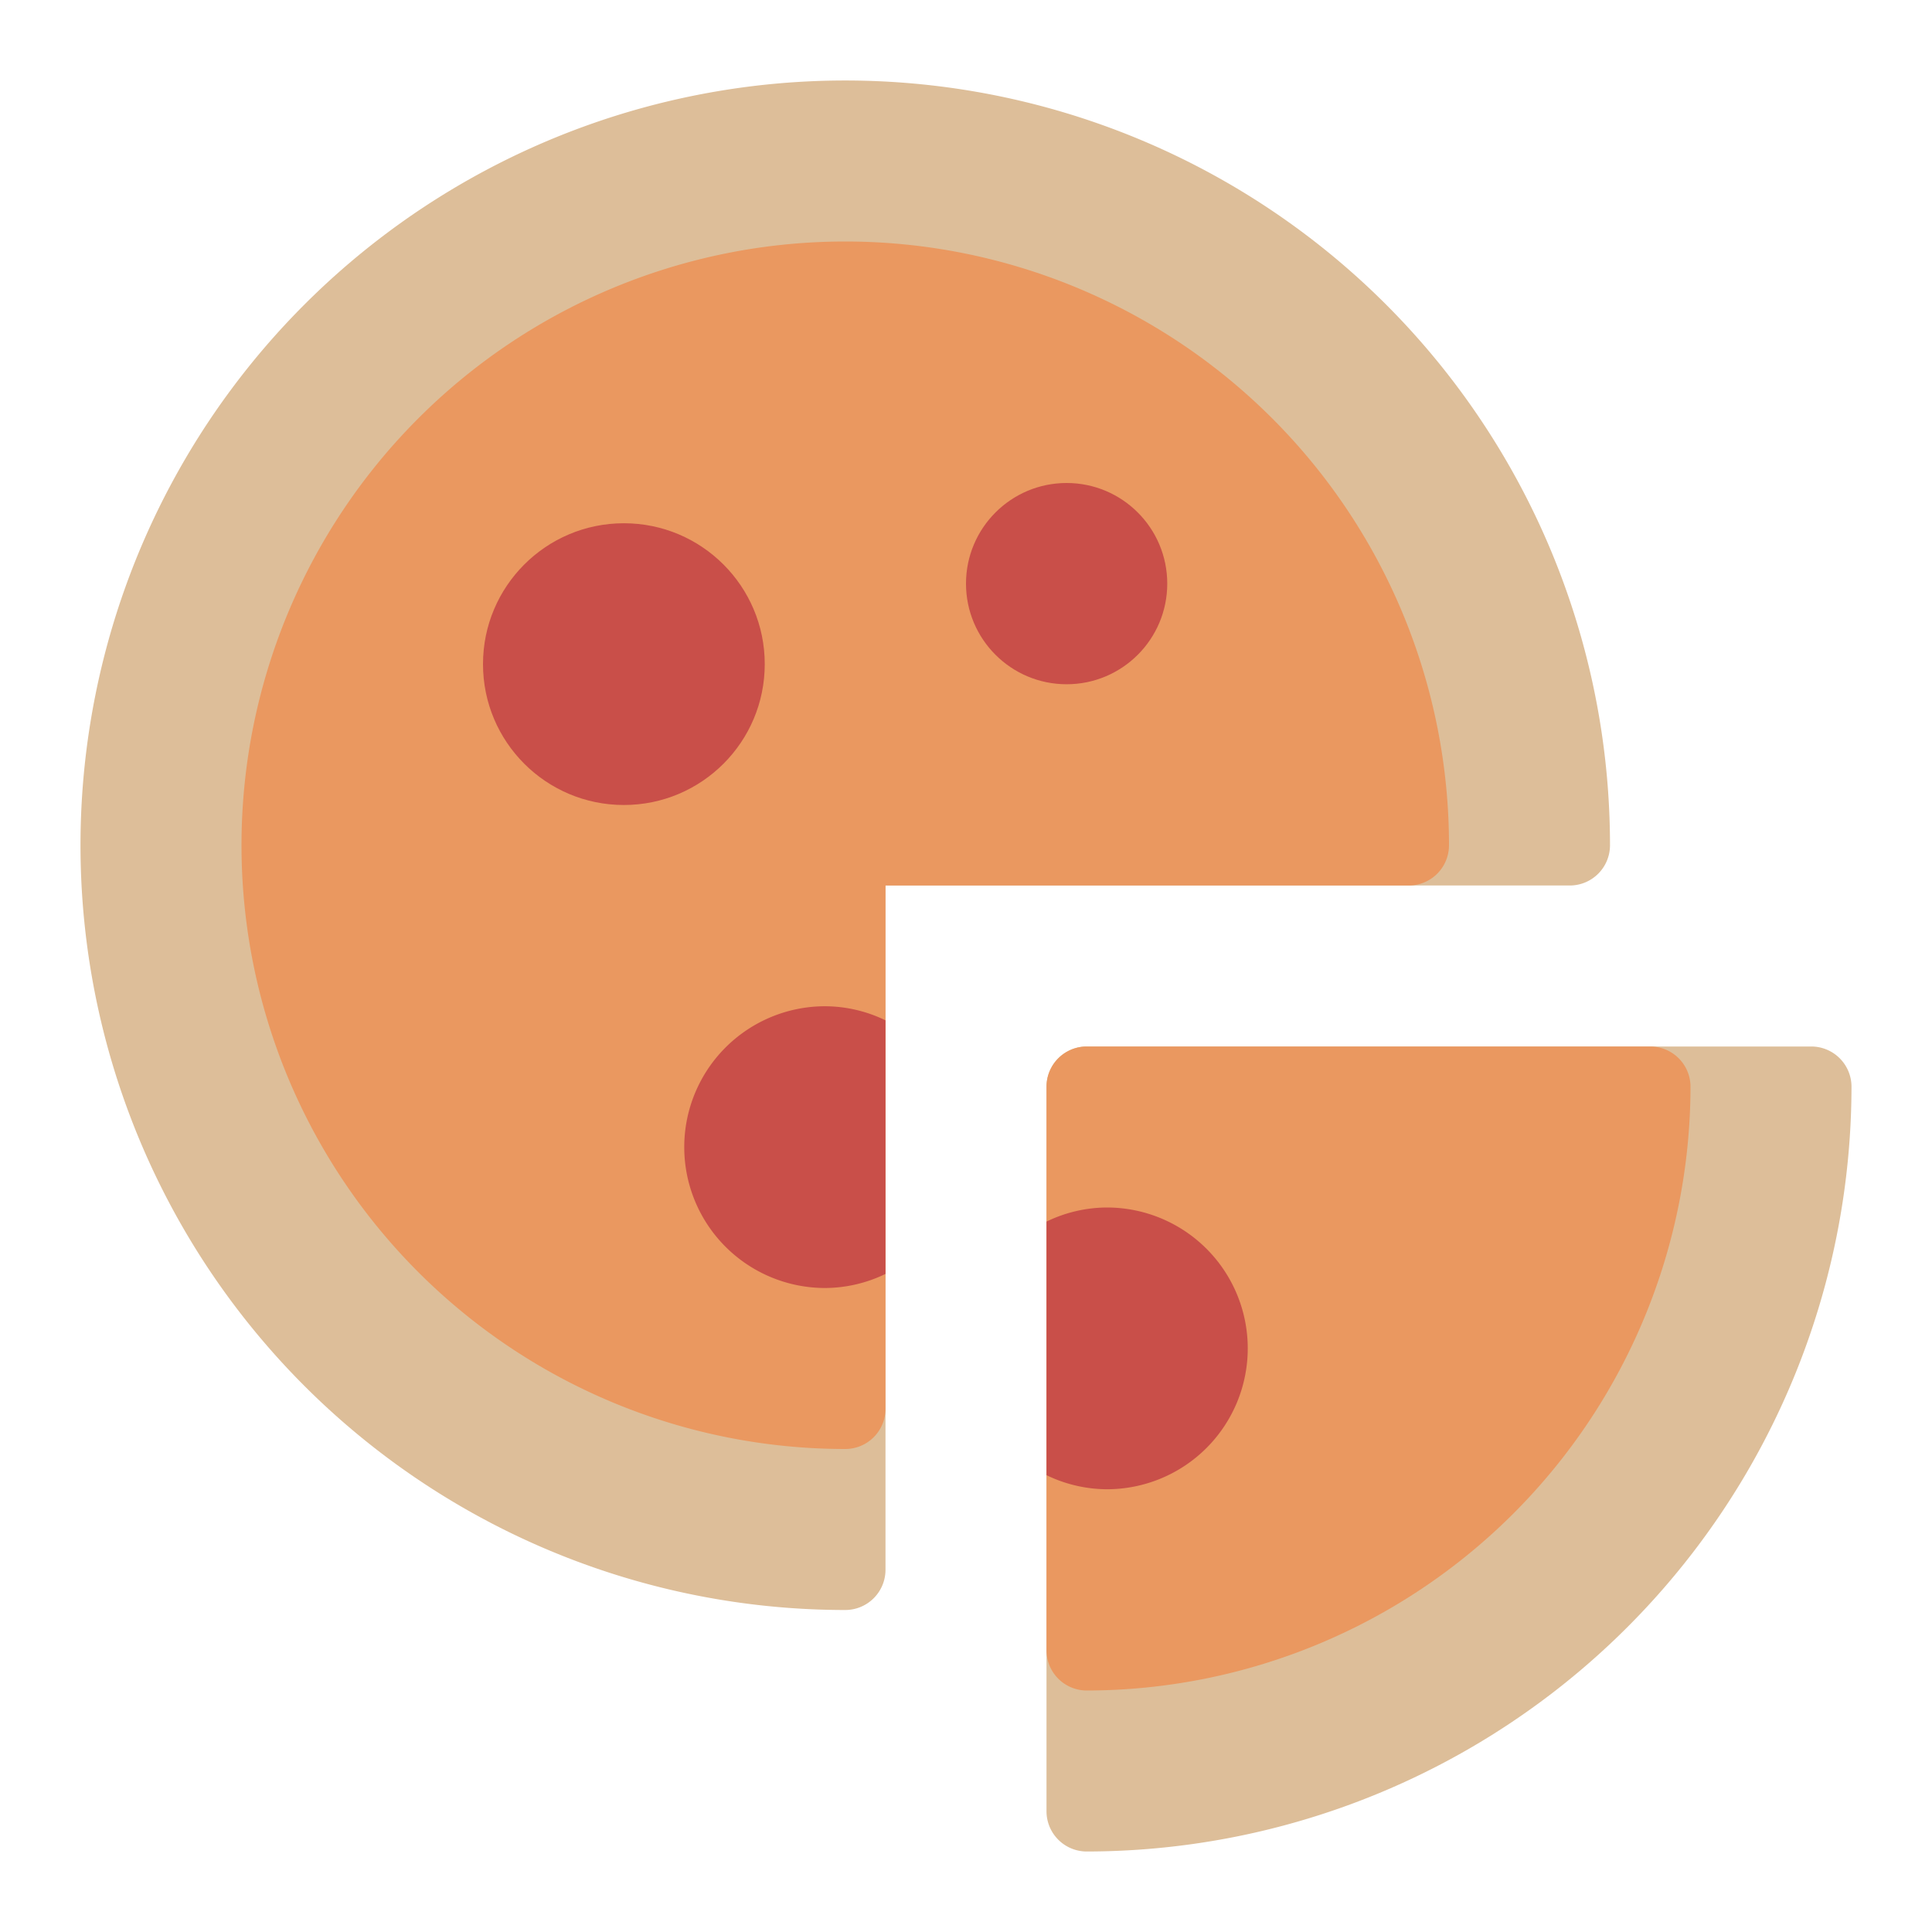
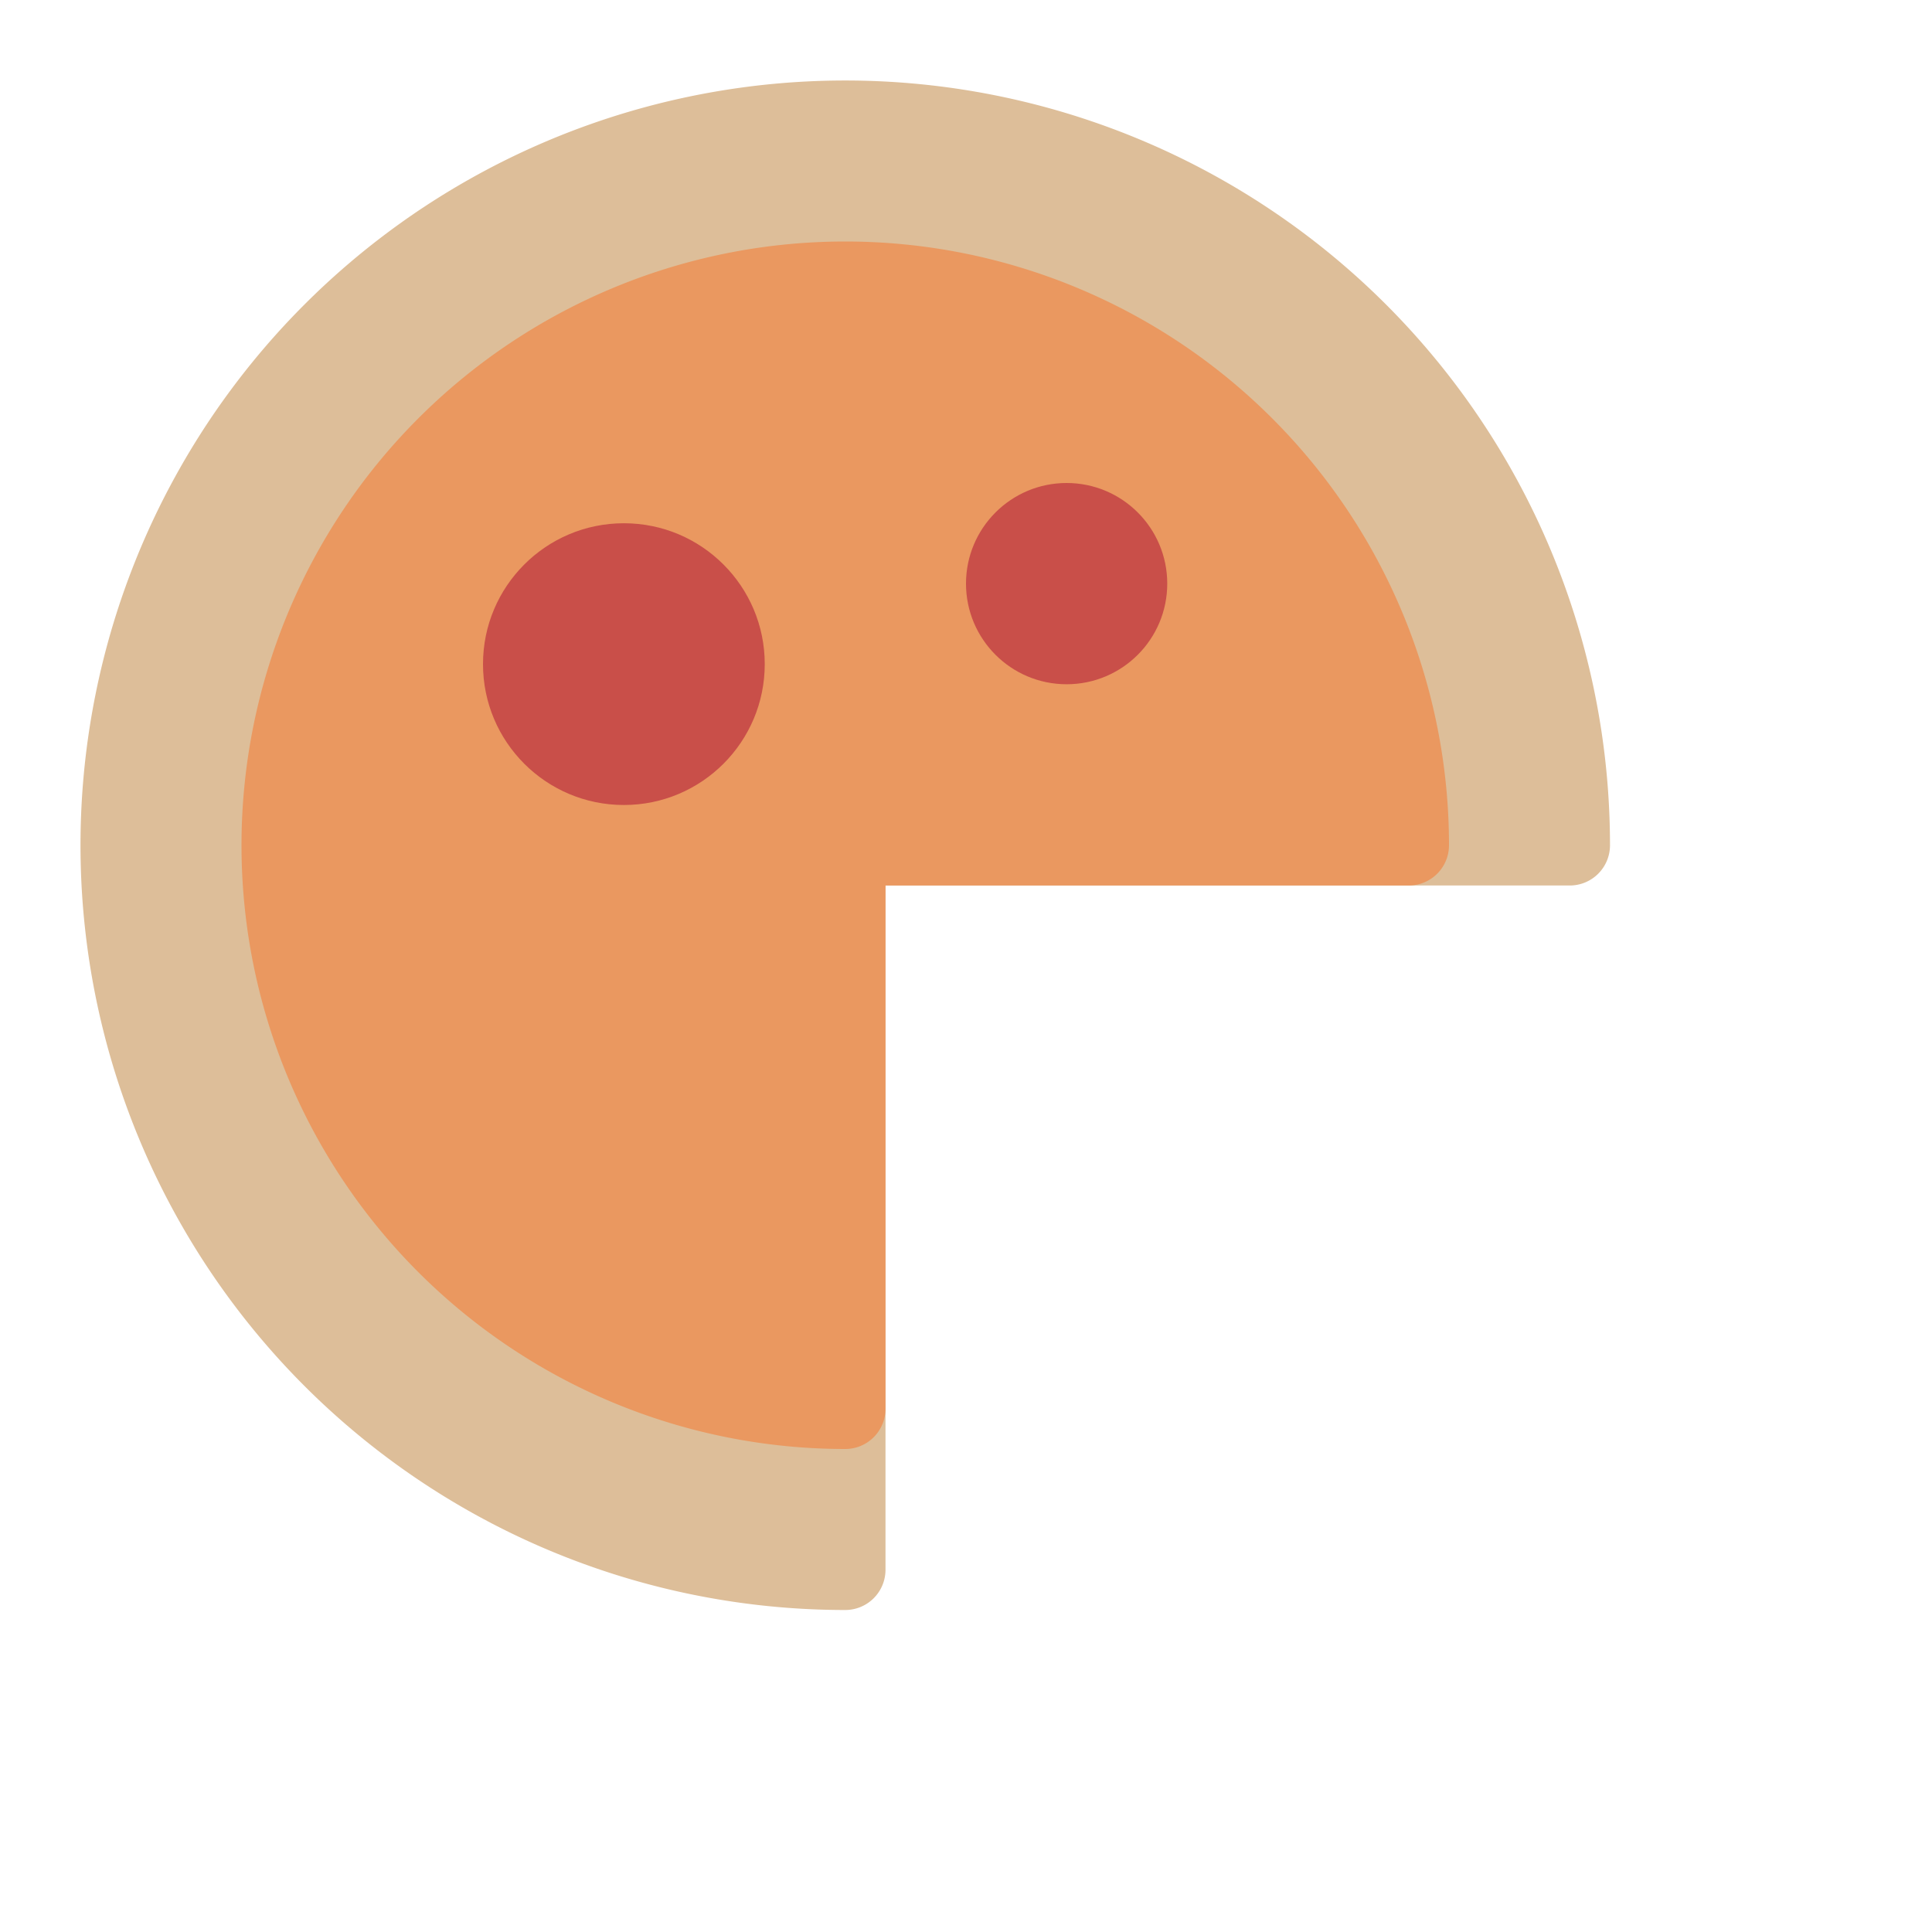
<svg xmlns="http://www.w3.org/2000/svg" viewBox="0 0 48 48" width="48" height="48">
  <g class="nc-icon-wrapper">
-     <path d="M27,46a1,1,0,0,1-1-1V27a1,1,0,0,1,1-1H45a1,1,0,0,1,1,1A19.021,19.021,0,0,1,27,46Z" fill="#ddbe99" />
-     <path d="M27,42a1,1,0,0,1-1-1V27a1,1,0,0,1,1-1H41a1,1,0,0,1,1,1A15.017,15.017,0,0,1,27,42Z" fill="#ea9860" />
    <path d="M21,40A19,19,0,1,1,40,21a1,1,0,0,1-1,1H22V39A1,1,0,0,1,21,40Z" fill="#ddbe99" />
    <path d="M21,36A15,15,0,1,1,36,21a1,1,0,0,1-1,1H22V35A1,1,0,0,1,21,36Z" fill="#ea9860" />
    <circle id="color_nooutline" data-name="color nooutline" cx="15.5" cy="16.5" r="3.5" fill="#c94f49" />
    <circle id="color_nooutline-2" data-name="color nooutline" cx="26.5" cy="14.5" r="2.5" fill="#c94f49" />
-     <path d="M27.5,30a3.464,3.464,0,0,0-1.5.35v6.3a3.464,3.464,0,0,0,1.5.35,3.5,3.5,0,0,0,0-7Z" fill="#c94f49" />
-     <path d="M22,25.35A3.464,3.464,0,0,0,20.5,25a3.5,3.5,0,0,0,0,7,3.464,3.464,0,0,0,1.5-.35Z" fill="#c94f49" />
  </g>
</svg>